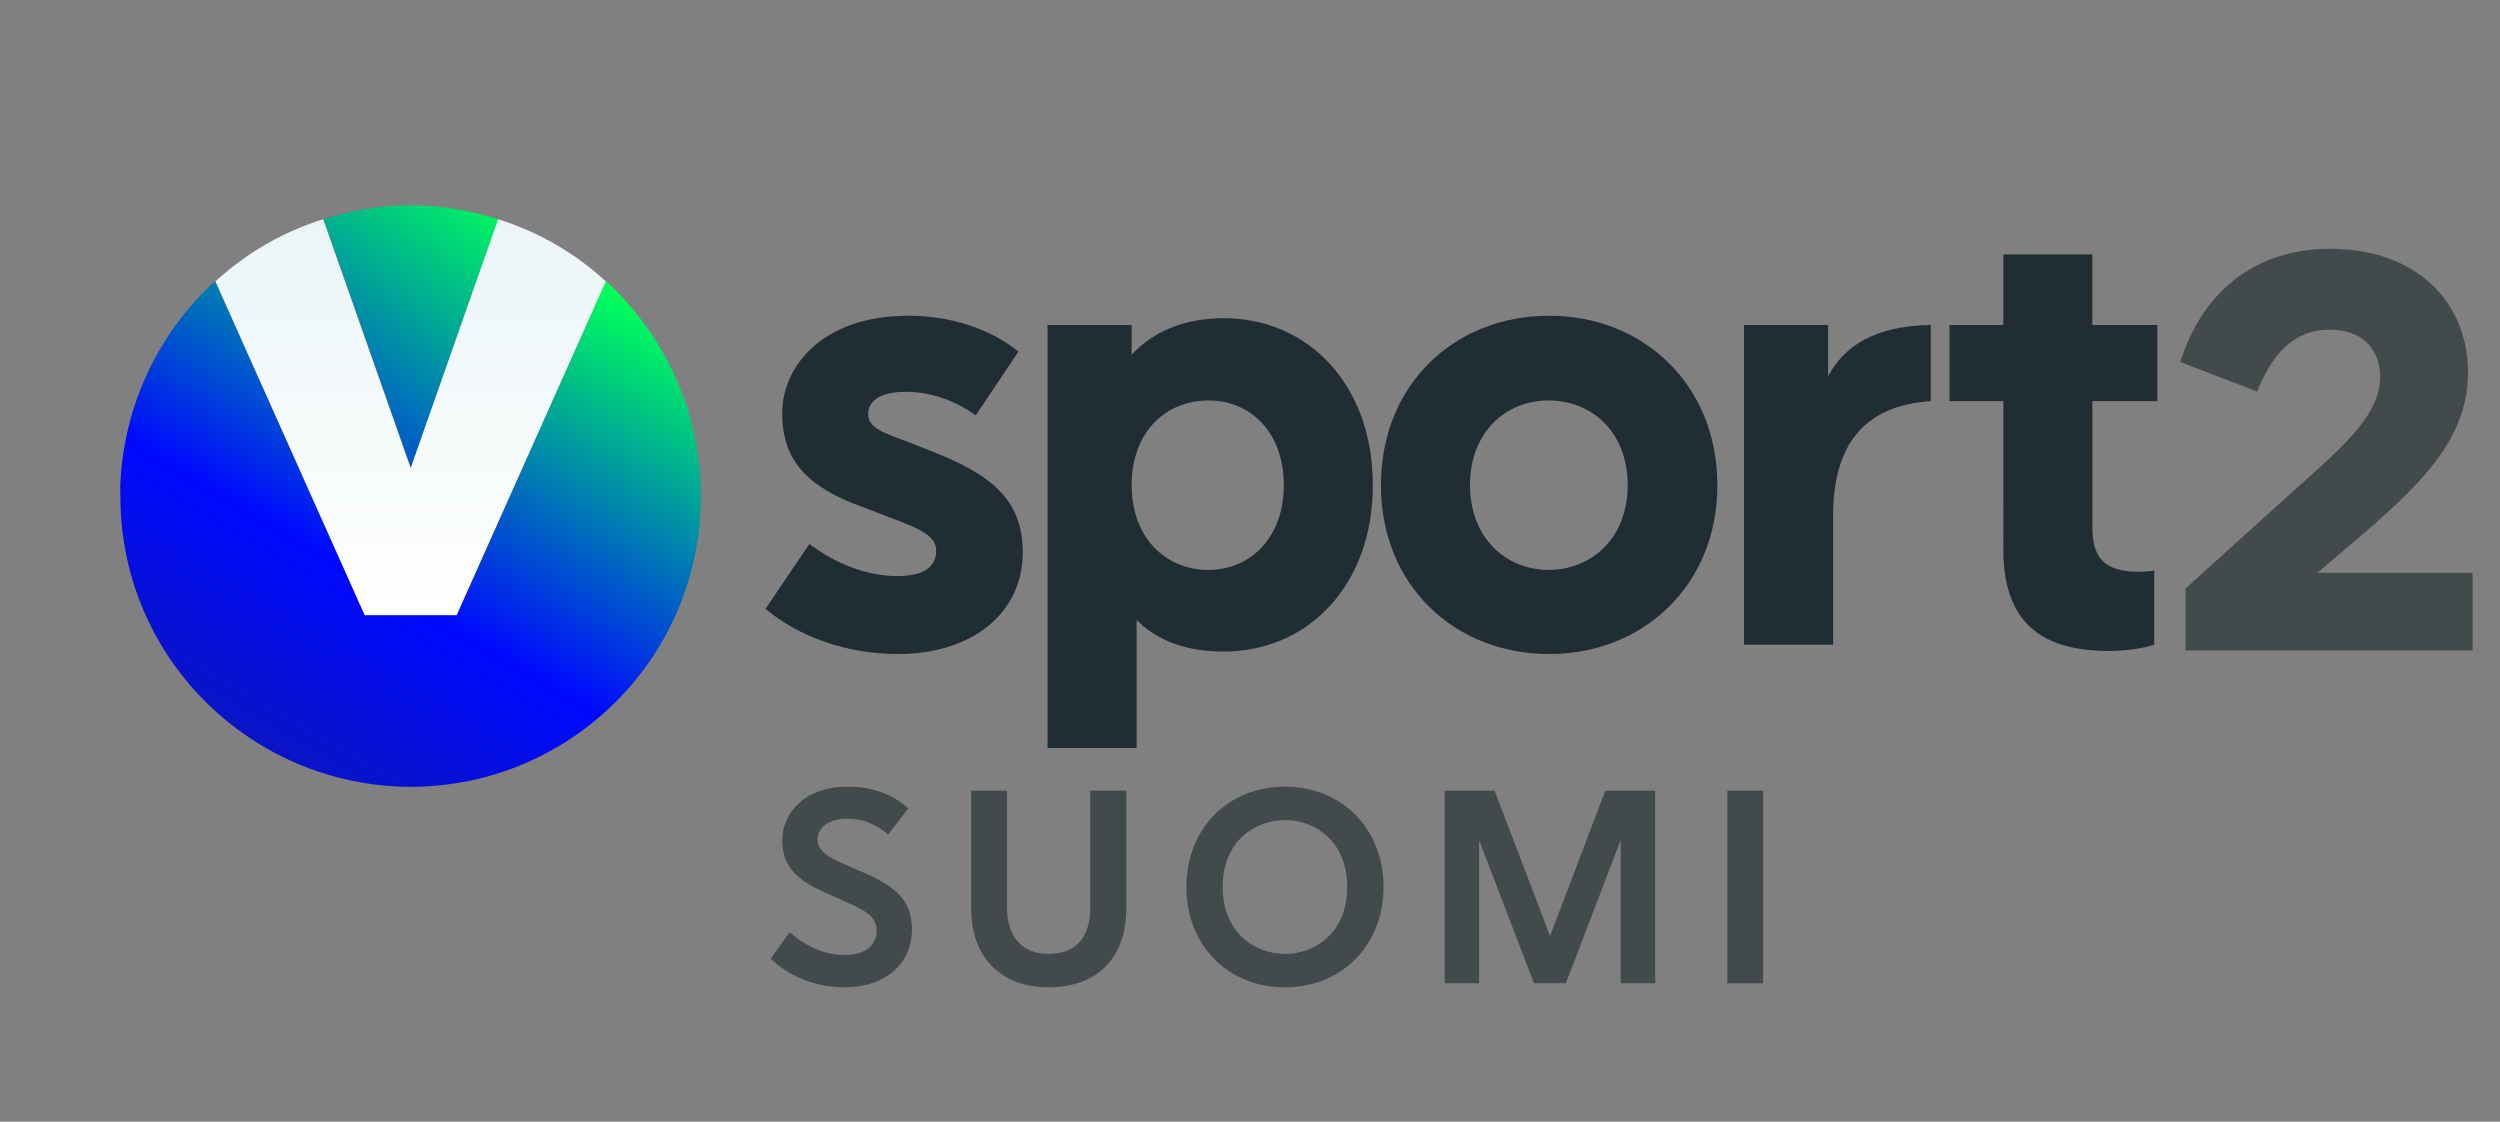
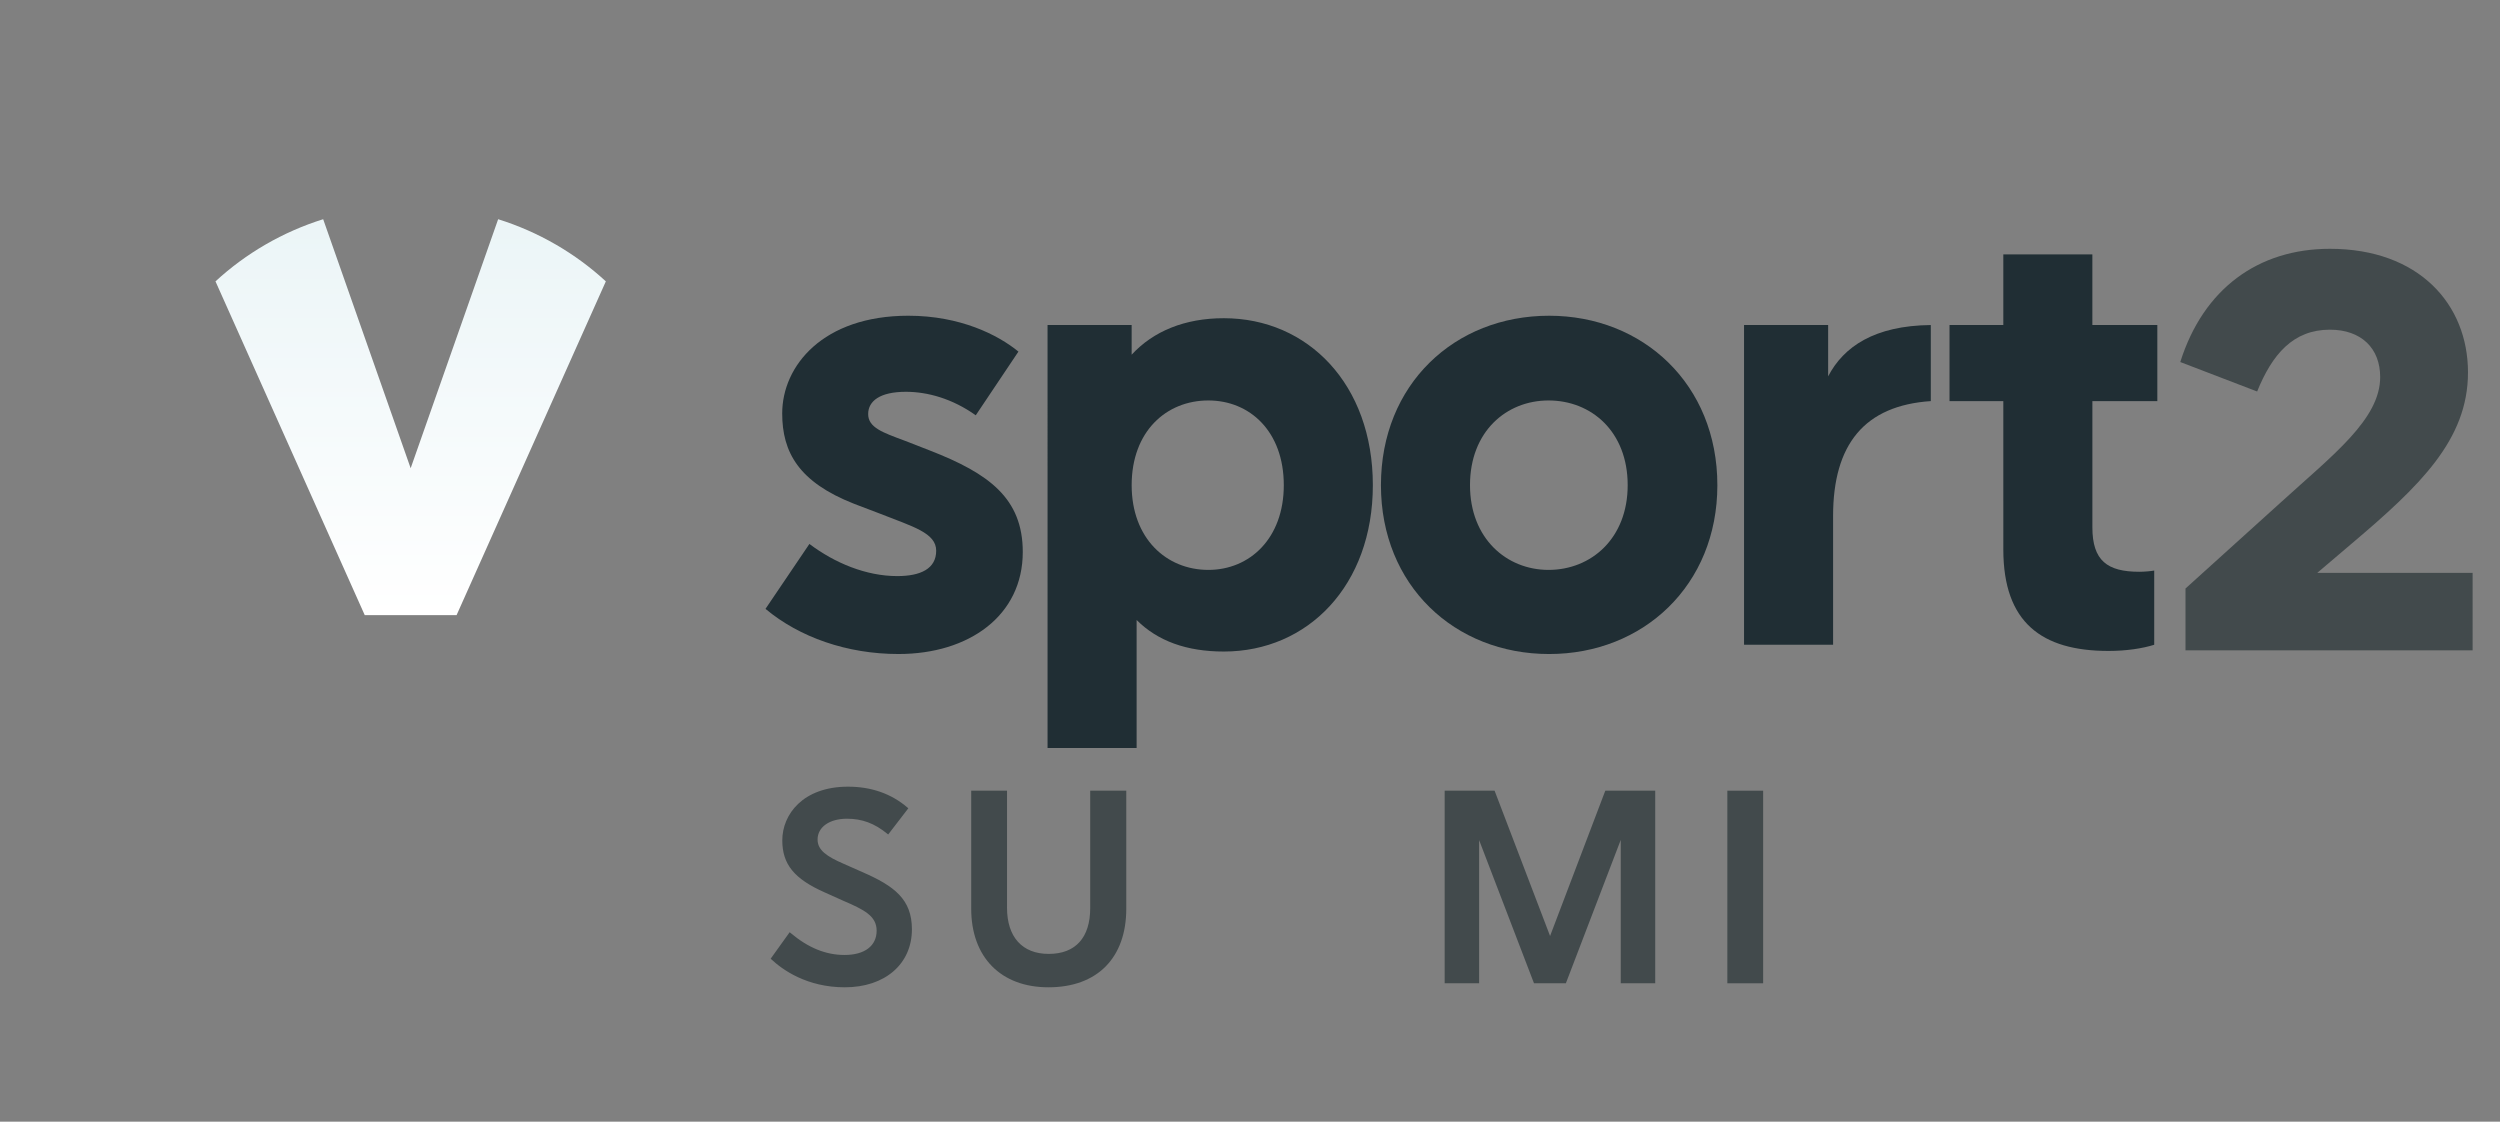
<svg xmlns="http://www.w3.org/2000/svg" xmlns:ns1="http://www.serif.com/" width="100%" height="100%" viewBox="0 0 263 118" version="1.1" xml:space="preserve" style="fill-rule:evenodd;clip-rule:evenodd;stroke-linejoin:round;stroke-miterlimit:2;">
  <rect x="0" y="0" width="263" height="118" fill="#808080" stroke="none" />
  <g id="Layer-1" ns1:id="Layer 1" transform="matrix(0.972,0,0,0.972,12.672,21.636)">
    <g transform="matrix(1,0,0,1,97.188,44.644)">
      <path d="M0,-28.85L-4.618,-21.956C-7.161,-23.763 -9.839,-24.499 -12.181,-24.499C-14.992,-24.499 -16.263,-23.494 -16.263,-22.089C-16.263,-20.617 -14.658,-20.082 -12.316,-19.21L-9.57,-18.14C-3.211,-15.662 0.47,-12.987 0.47,-7.163C0.47,-0.268 -5.354,3.882 -12.984,3.881C-18.539,3.881 -23.694,2.072 -27.375,-1.005L-22.622,-8.033C-19.878,-5.959 -16.464,-4.553 -13.117,-4.553C-10.575,-4.553 -8.901,-5.356 -8.901,-7.296C-8.901,-9.238 -11.444,-9.907 -14.992,-11.313L-17.803,-12.384C-23.76,-14.726 -25.567,-17.939 -25.567,-22.157C-25.567,-27.31 -21.15,-32.732 -11.914,-32.732C-6.292,-32.732 -2.208,-30.657 0,-28.85" style="fill:rgb(32,46,52);fill-rule:nonzero;" />
    </g>
    <g transform="matrix(1,0,0,1,125.909,40.627)">
      <path d="M0,-10.374C0,-16.198 -3.681,-19.544 -8.166,-19.544C-12.718,-19.544 -16.466,-16.198 -16.466,-10.374C-16.466,-4.618 -12.718,-1.206 -8.165,-1.206C-3.681,-1.206 0,-4.618 0,-10.374M9.638,-10.374C9.638,0.47 2.61,7.63 -6.492,7.63C-10.509,7.63 -13.655,6.492 -15.929,4.216L-15.929,18.072L-25.568,18.072L-25.569,-27.71L-16.467,-27.71L-16.467,-24.497C-14.123,-27.041 -10.709,-28.446 -6.492,-28.446C2.61,-28.446 9.638,-21.285 9.638,-10.374" style="fill:rgb(32,46,52);fill-rule:nonzero;" />
    </g>
    <g transform="matrix(1,0,0,1,146.062,30.186)">
      <path d="M0,0.067C0,5.823 3.949,9.235 8.5,9.235C13.119,9.235 17.066,5.823 17.066,0.067C17.066,-5.756 13.119,-9.103 8.499,-9.103C3.949,-9.103 -0.001,-5.756 0,0.067M26.772,0.067C26.772,10.911 18.74,18.34 8.567,18.34C-1.674,18.34 -9.638,10.911 -9.639,0.067C-9.639,-10.844 -1.674,-18.273 8.566,-18.273C18.739,-18.273 26.772,-10.844 26.772,0.067" style="fill:rgb(32,46,52);fill-rule:nonzero;" />
    </g>
    <g transform="matrix(1,0,0,1,195.934,39.29)">
      <path d="M0,-18.138C-7.166,-17.654 -10.575,-13.476 -10.575,-5.689L-10.575,8.233L-20.213,8.233L-20.213,-26.371L-11.11,-26.371L-11.11,-20.816C-9.438,-24.03 -6.091,-26.306 0,-26.371L0,-18.138Z" style="fill:rgb(32,46,52);fill-rule:nonzero;" />
    </g>
    <g transform="matrix(1,0,0,1,213.422,18.659)">
      <path d="M0,16.146C0,19.761 1.607,20.965 5.088,20.965C5.623,20.965 6.358,20.899 6.693,20.832L6.693,28.864C5.422,29.266 3.683,29.533 1.741,29.533C-5.487,29.533 -9.638,26.455 -9.638,18.555L-9.639,2.493L-15.462,2.493L-15.462,-5.74L-9.639,-5.74L-9.639,-13.387L-0.001,-13.387L-0.001,-5.74L7.029,-5.74L7.029,2.493L0,2.493L0,16.146Z" style="fill:rgb(32,46,52);fill-rule:nonzero;" />
    </g>
    <g transform="matrix(1,0,0,1,254.576,4.669)">
      <path d="M0,43.456L-31.076,43.456L-31.076,36.766L-20.696,27.386C-15.132,22.322 -10.005,18.446 -10.005,13.88C-10.005,10.754 -12.068,8.754 -15.444,8.754C-19.445,8.754 -21.698,11.442 -23.323,15.444L-31.64,12.255C-29.138,4.314 -23.198,0 -15.444,0C-5.814,0 -0.501,6.003 -0.501,13.38C-0.501,20.696 -5.754,25.697 -13.068,31.889L-16.82,35.077L0,35.077L0,43.456Z" style="fill:rgb(66,74,76);fill-rule:nonzero;" />
    </g>
    <g transform="matrix(-93.711,-0.003,-0.003,93.711,108.09,10.374)">
-       <path d="M0.818,-0.111C0.854,-0.111 0.887,-0.105 0.919,-0.095L0.818,0.192L0.717,-0.095C0.749,-0.105 0.783,-0.111 0.818,-0.111Z" style="fill:url(#_Linear1);fill-rule:nonzero;" />
-     </g>
+       </g>
    <g transform="matrix(44.46,-77.006,-77.006,-44.46,4.907,84.257)">
-       <path d="M0.566,-0.082L0.51,0.015L0.771,0.376C0.683,0.404 0.584,0.397 0.497,0.351L0.477,0.339C0.315,0.239 0.262,0.028 0.357,-0.138C0.455,-0.307 0.671,-0.365 0.84,-0.267C0.93,-0.215 0.988,-0.13 1.009,-0.036L0.566,-0.082Z" style="fill:url(#_Linear2);fill-rule:nonzero;" />
-     </g>
+       </g>
    <g transform="matrix(0,42.849,42.849,0,31.409,1.466)">
      <path d="M0.629,-0L0,-0.221C0.032,-0.323 0.086,-0.416 0.157,-0.493L1,-0.116L1,0.116L0.157,0.493C0.086,0.416 0.032,0.323 -0,0.221L0.629,-0Z" style="fill:url(#_Linear3);fill-rule:nonzero;" />
    </g>
    <g transform="matrix(1,0,0,1,80.277,75.362)">
      <path d="M0,-3.245L-2.031,-4.144C-3.802,-4.916 -4.827,-5.591 -4.827,-6.757C-4.827,-8.104 -3.548,-9.011 -1.646,-9.011C-0.005,-9.011 1.339,-8.51 2.713,-7.386L2.813,-7.304L4.995,-10.14L4.905,-10.217C3.158,-11.719 0.993,-12.48 -1.529,-12.48C-6.418,-12.48 -8.646,-9.469 -8.646,-6.67C-8.646,-4.084 -7.364,-2.506 -4.076,-1.044L-2.072,-0.144C0.183,0.826 1.565,1.502 1.565,3.106C1.565,4.753 0.267,5.736 -1.907,5.736C-3.937,5.736 -5.846,4.958 -7.744,3.358L-7.847,3.271L-9.904,6.139L-9.824,6.214C-8.616,7.342 -5.979,9.235 -1.878,9.235C2.465,9.235 5.383,6.714 5.383,2.96C5.383,-0.289 3.491,-1.727 0,-3.245" style="fill:rgb(66,74,76);fill-rule:nonzero;" />
    </g>
    <g transform="matrix(1,0,0,1,104.956,71.883)">
      <path d="M0,4.148C0,7.34 -1.594,9.099 -4.487,9.099C-7.357,9.099 -9.003,7.274 -9.003,4.09L-9.003,-8.566L-12.879,-8.566L-12.879,4.206C-12.879,9.454 -9.675,12.714 -4.517,12.714C0.757,12.714 3.905,9.534 3.905,4.206L3.905,-8.566L0,-8.566L0,4.148Z" style="fill:rgb(66,74,76);fill-rule:nonzero;" />
    </g>
    <g transform="matrix(1,0,0,1,126.047,66.496)">
-       <path d="M0,14.486C-3.251,14.486 -6.749,12.219 -6.749,7.243C-6.749,2.267 -3.251,0.001 0,0.001C3.237,0.001 6.721,2.267 6.721,7.243C6.721,12.219 3.237,14.486 0,14.486M-0.028,-3.615C-6.202,-3.615 -10.684,0.952 -10.684,7.243C-10.684,13.535 -6.202,18.101 -0.028,18.101C6.162,18.101 10.655,13.535 10.655,7.243C10.655,0.952 6.162,-3.615 -0.028,-3.615" style="fill:rgb(66,74,76);fill-rule:nonzero;" />
-     </g>
+       </g>
    <g transform="matrix(1,0,0,1,154.728,68.435)">
      <path d="M0,10.609L-5.975,-5.037L-6.006,-5.118L-11.408,-5.118L-11.408,15.727L-7.678,15.727L-7.678,0.236L-1.771,15.647L-1.739,15.727L1.71,15.727L7.649,0.209L7.649,15.727L11.38,15.727L11.38,-5.118L5.977,-5.118L0,10.609Z" style="fill:rgb(66,74,76);fill-rule:nonzero;" />
    </g>
    <g transform="matrix(1,0,0,1,0,30.244)">
      <rect x="173.914" y="33.073" width="3.875" height="20.845" style="fill:rgb(66,74,76);" />
    </g>
  </g>
  <defs>
    <linearGradient id="_Linear1" x1="0" y1="0" x2="1" y2="0" gradientUnits="userSpaceOnUse" gradientTransform="matrix(-0.604,-0.797,-0.797,0.604,1.335,0.663)">
      <stop offset="0" style="stop-color:rgb(22,33,124);stop-opacity:1" />
      <stop offset="0.01" style="stop-color:rgb(22,33,124);stop-opacity:1" />
      <stop offset="0.55" style="stop-color:rgb(0,9,255);stop-opacity:1" />
      <stop offset="1" style="stop-color:rgb(0,255,91);stop-opacity:1" />
    </linearGradient>
    <linearGradient id="_Linear2" x1="0" y1="0" x2="1" y2="0" gradientUnits="userSpaceOnUse" gradientTransform="matrix(1,-5.55112e-17,5.55112e-17,-1,0,0.039)">
      <stop offset="0" style="stop-color:rgb(22,33,124);stop-opacity:1" />
      <stop offset="0.01" style="stop-color:rgb(22,33,124);stop-opacity:1" />
      <stop offset="0.55" style="stop-color:rgb(0,9,255);stop-opacity:1" />
      <stop offset="1" style="stop-color:rgb(0,255,91);stop-opacity:1" />
    </linearGradient>
    <linearGradient id="_Linear3" x1="0" y1="0" x2="1" y2="0" gradientUnits="userSpaceOnUse" gradientTransform="matrix(1,0,0,-1,0,1.63082e-05)">
      <stop offset="0" style="stop-color:rgb(235,245,247);stop-opacity:1" />
      <stop offset="1" style="stop-color:white;stop-opacity:1" />
      <stop offset="1" style="stop-color:white;stop-opacity:1" />
    </linearGradient>
  </defs>
</svg>